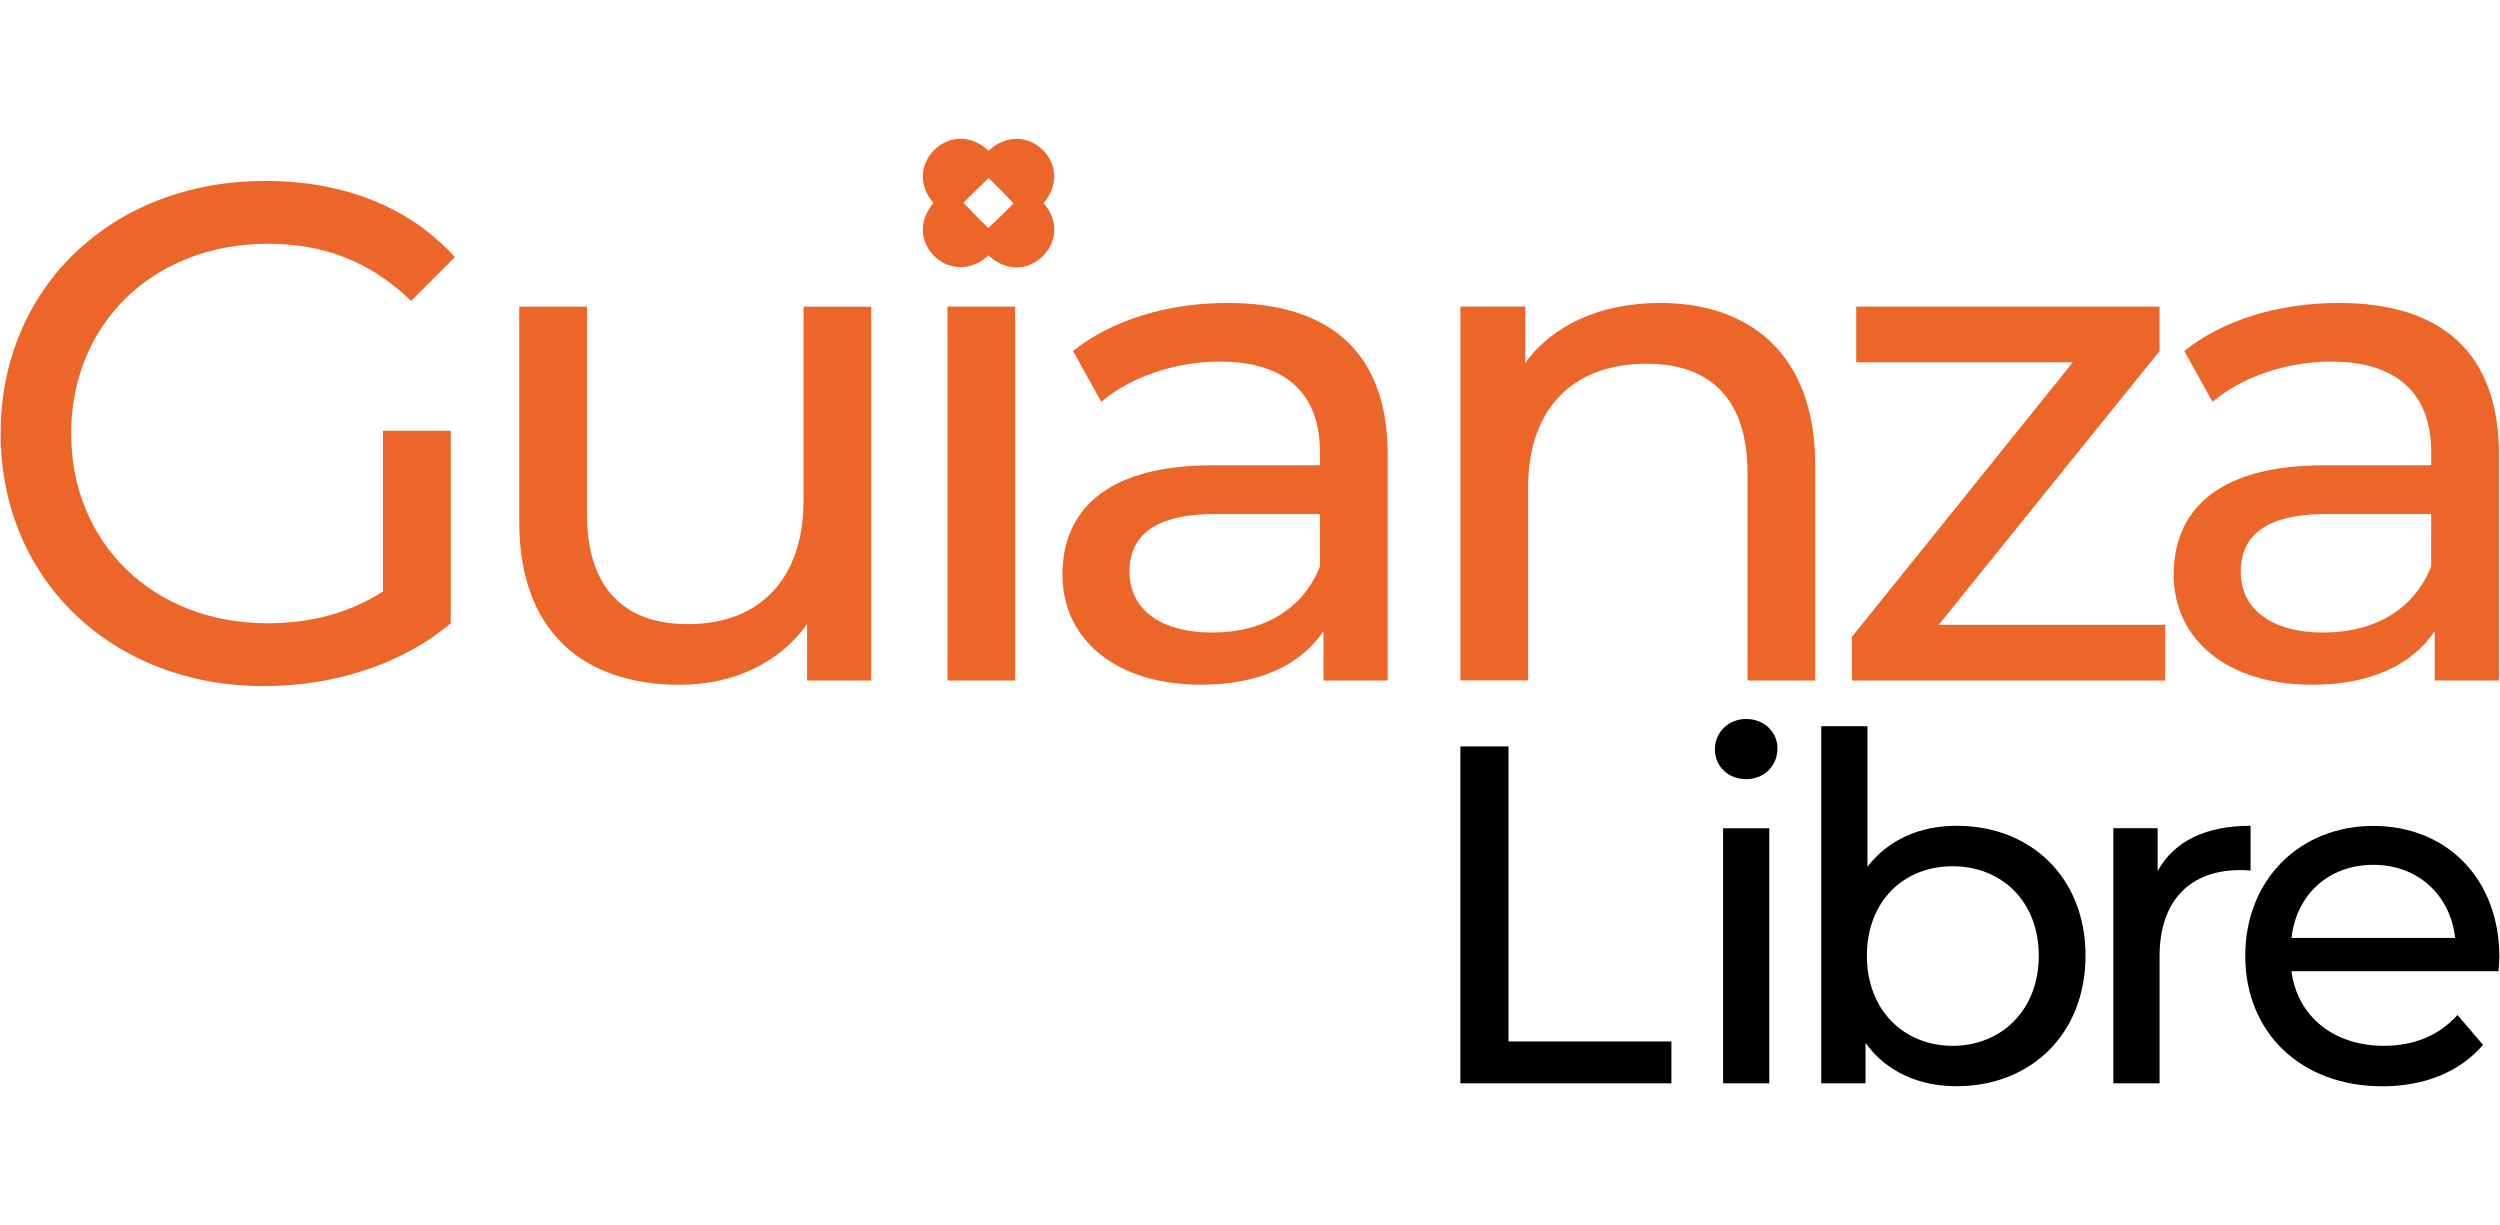
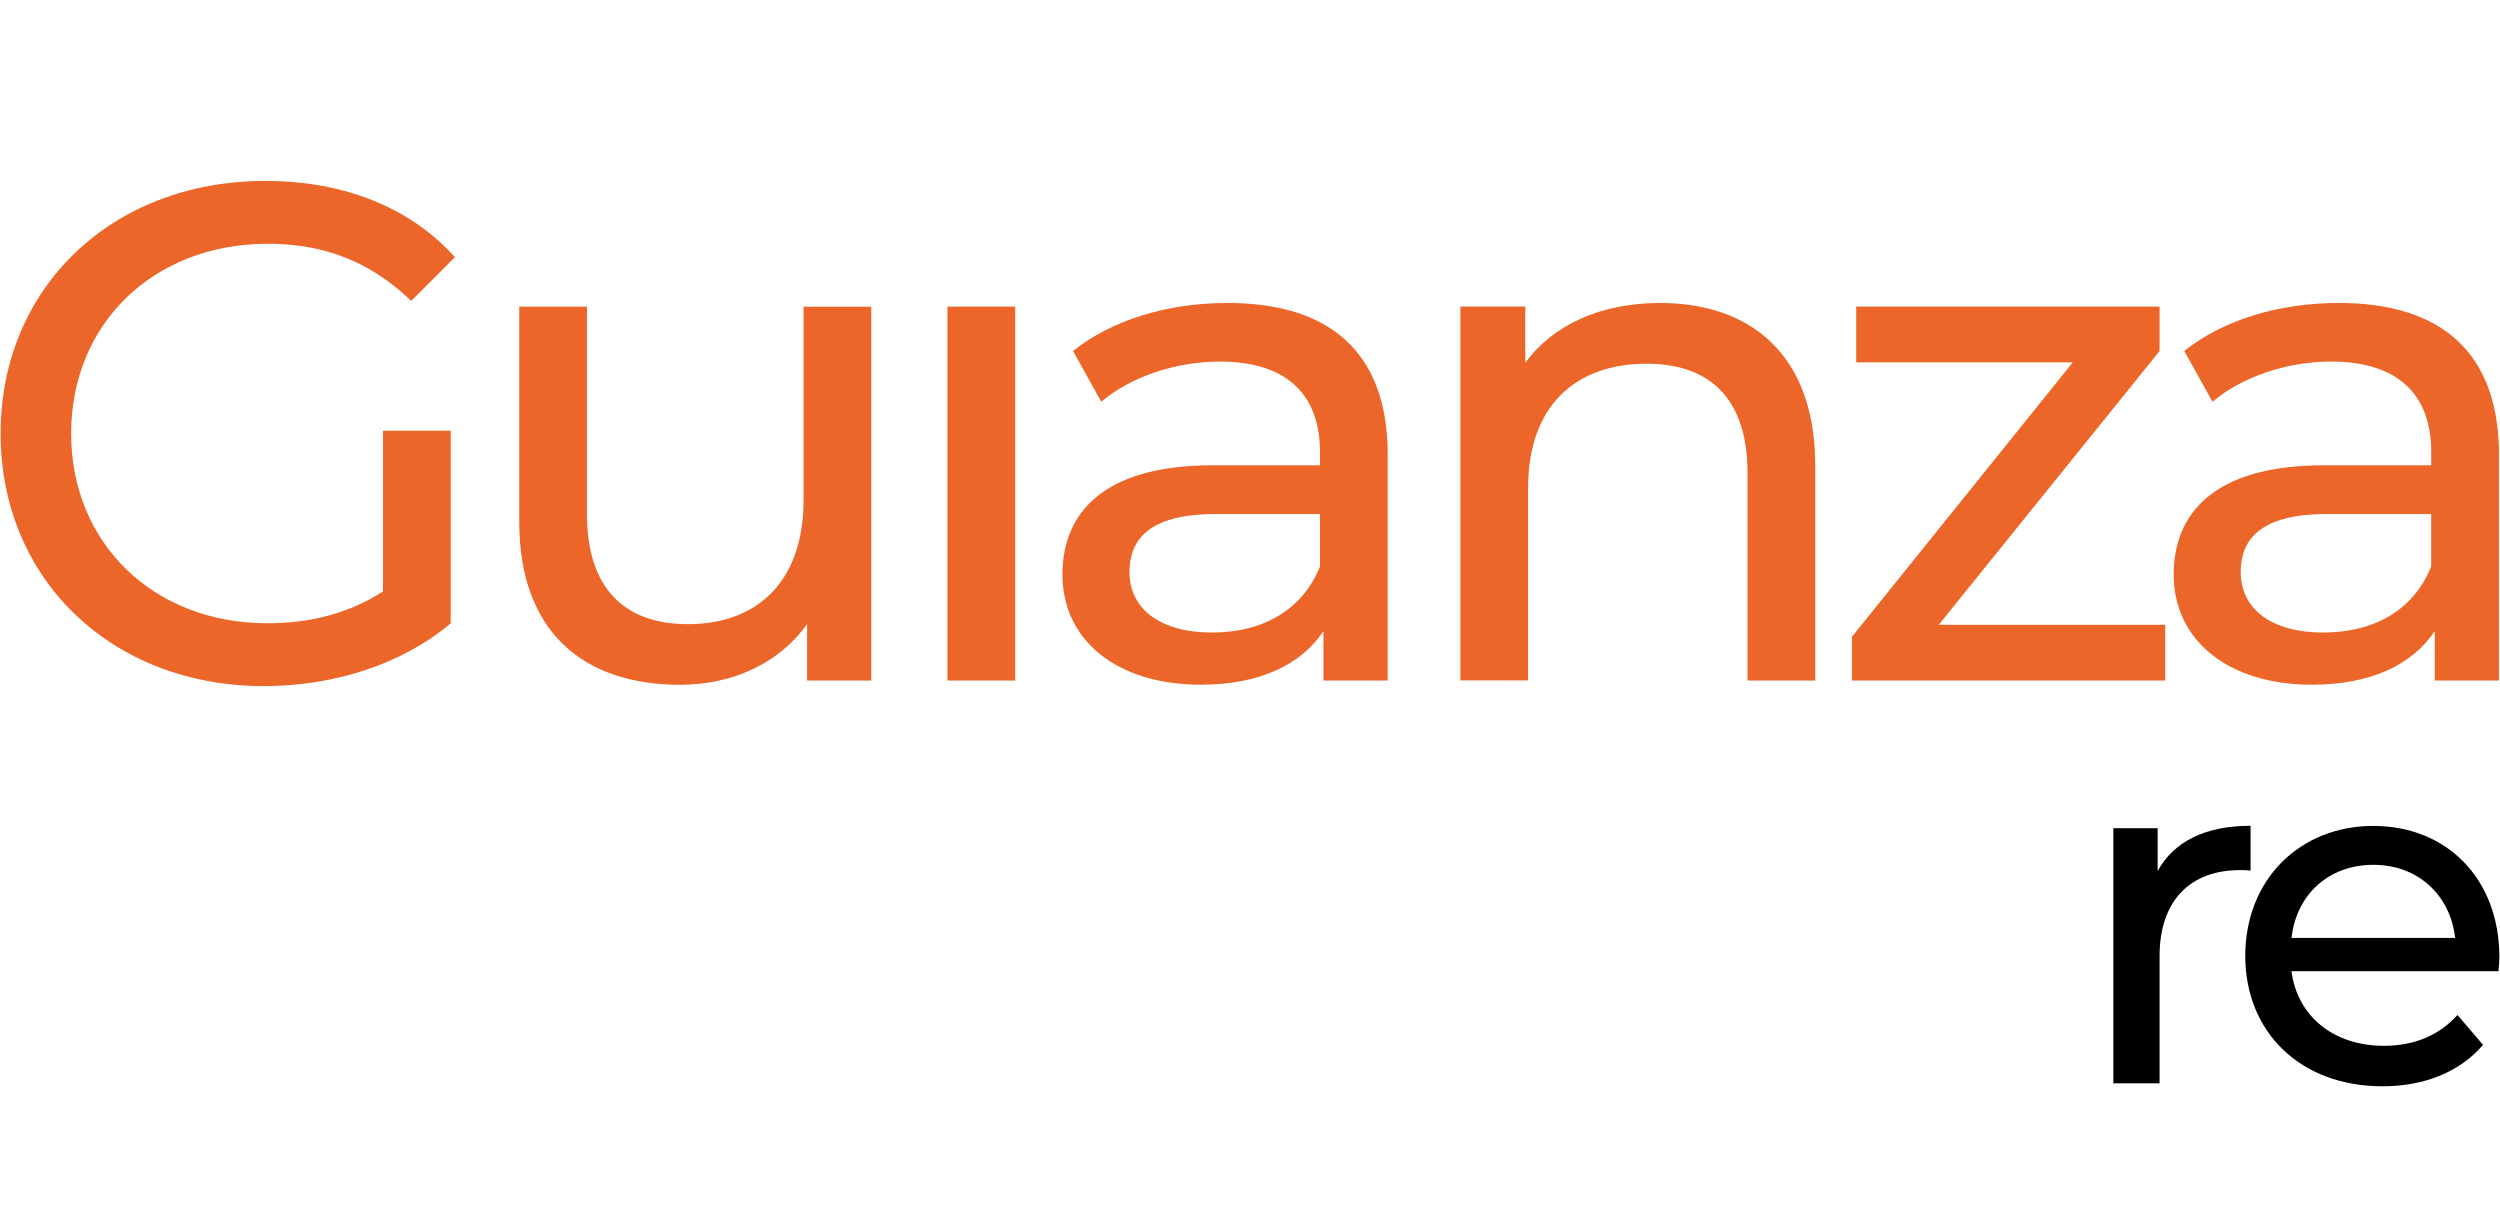
<svg xmlns="http://www.w3.org/2000/svg" id="Logo-2" viewBox="0 0 700 343">
  <g>
-     <path d="M408.9,208.99h13.48v82.62h45.61v11.72h-59.08v-94.34h0Z" style="stroke-width: 0px;" />
-     <path d="M480.17,209.8c0-4.72,3.77-8.49,8.76-8.49s8.76,3.63,8.76,8.22c0,4.85-3.63,8.63-8.76,8.63s-8.76-3.63-8.76-8.36ZM482.46,231.91h12.94v71.43h-12.94v-71.43Z" style="stroke-width: 0px;" />
-     <path d="M583.94,267.62c0,21.83-15.23,36.52-36.12,36.52-10.51,0-19.68-4.04-25.47-12.13v11.32h-12.4v-100h12.94v39.35c5.93-7.68,14.82-11.46,24.94-11.46,20.89,0,36.12,14.55,36.12,36.38h-.01ZM570.86,267.62c0-15.23-10.37-25.07-24.13-25.07s-24,9.84-24,25.07,10.37,25.21,24,25.21,24.13-9.98,24.13-25.21Z" style="stroke-width: 0px;" />
    <path d="M630.16,231.23v12.54c-1.08-.14-2.03-.14-2.97-.14-13.88,0-22.51,8.49-22.51,24.12v35.58h-12.94v-71.43h12.4v11.99c4.59-8.36,13.48-12.67,26.01-12.67h.01Z" style="stroke-width: 0px;" />
    <path d="M699.57,271.94h-57.96c1.62,12.54,11.72,20.89,25.87,20.89,8.36,0,15.37-2.83,20.62-8.63l7.15,8.36c-6.47,7.54-16.31,11.6-28.17,11.6-23.04,0-38.41-15.23-38.41-36.52s15.23-36.38,35.85-36.38,35.31,14.82,35.31,36.79c0,1.08-.14,2.7-.27,3.91h.01ZM641.61,262.63h45.83c-1.35-11.99-10.37-20.48-22.91-20.48s-21.56,8.36-22.91,20.48h-.01Z" style="stroke-width: 0px;" />
  </g>
  <g>
    <g>
      <path d="M107.24,120.61h18.96v53.92c-13.83,11.66-33,17.58-52.35,17.58C31.38,192.11.17,162.28.17,121.39S31.39,50.66,74.25,50.66c21.93,0,40.5,7.31,53.13,21.34l-12.25,12.25c-11.46-11.06-24.49-16-40.1-16-32.01,0-55.11,22.33-55.11,53.13s23.12,53.13,54.91,53.13c11.66,0,22.52-2.57,32.4-8.89v-45.04h.01Z" style="fill: #ed6629; stroke-width: 0px;" />
      <path d="M243.95,85.85v104.7h-17.97v-15.8c-7.7,10.87-20.74,16.99-35.55,16.99-27.06,0-45.04-14.81-45.04-45.63v-60.25h18.96v58.08c0,20.55,10.27,30.82,28.25,30.82,19.76,0,32.4-12.25,32.4-34.76v-54.12h18.96-.01Z" style="fill: #ed6629; stroke-width: 0px;" />
      <path d="M265.29,85.85h18.96v104.7h-18.96v-104.7Z" style="fill: #ed6629; stroke-width: 0px;" />
      <path d="M388.55,127.33v63.21h-17.98v-13.83c-6.32,9.48-17.98,15.01-34.37,15.01-23.71,0-38.72-12.65-38.72-30.82,0-16.79,10.87-30.62,42.08-30.62h30.03v-3.76c0-16-9.28-25.28-28.05-25.28-12.45,0-25.08,4.35-33.19,11.26l-7.9-14.23c10.87-8.69,26.47-13.44,43.27-13.44,28.64,0,44.84,13.83,44.84,42.48v.02ZM369.59,158.55v-14.62h-29.24c-18.77,0-24.09,7.31-24.09,16.19,0,10.47,8.69,16.99,23.12,16.99s25.48-6.51,30.23-18.57h-.01Z" style="fill: #ed6629; stroke-width: 0px;" />
      <path d="M508.27,130.29v60.25h-18.96v-58.08c0-20.55-10.27-30.62-28.25-30.62-20.15,0-33.19,12.05-33.19,34.76v53.92h-18.96v-104.7h18.17v15.8c7.7-10.67,21.14-16.79,37.73-16.79,25.48,0,43.45,14.62,43.45,45.43h.01Z" style="fill: #ed6629; stroke-width: 0px;" />
      <path d="M606.26,174.94v15.6h-87.71v-12.25l61.84-76.84h-60.65v-15.6h84.94v12.45l-61.84,76.65h63.42Z" style="fill: #ed6629; stroke-width: 0px;" />
      <path d="M699.69,127.33v63.21h-17.97v-13.83c-6.32,9.48-17.97,15.01-34.37,15.01-23.71,0-38.72-12.65-38.72-30.82,0-16.79,10.87-30.62,42.08-30.62h30.03v-3.76c0-16-9.28-25.28-28.05-25.28-12.45,0-25.08,4.35-33.19,11.26l-7.9-14.23c10.87-8.69,26.47-13.44,43.27-13.44,28.64,0,44.84,13.83,44.84,42.48v.02ZM680.73,158.55v-14.62h-29.24c-18.77,0-24.09,7.31-24.09,16.19,0,10.47,8.69,16.99,23.12,16.99s25.48-6.51,30.23-18.57h-.01Z" style="fill: #ed6629; stroke-width: 0px;" />
    </g>
-     <path d="M292.17,56.87c4.04-4.51,4.02-10.67-.15-14.83-4.3-4.3-10.71-4.19-15.22.19-4.55-4.41-10.94-4.51-15.24-.21-4.19,4.19-4.19,10.35-.16,14.83-4.04,4.51-4.02,10.67.15,14.83s10.71,4.19,15.22-.19c4.55,4.41,10.94,4.51,15.24.21s4.19-10.35.16-14.83h0ZM276.72,63.85l-4.09-4.08-2.87-3,3.24-3.24,3.84-3.67,4.09,4.09,2.87,3-3.24,3.24-3.84,3.67h0Z" style="fill: #ed6629; stroke-width: 0px;" />
  </g>
</svg>